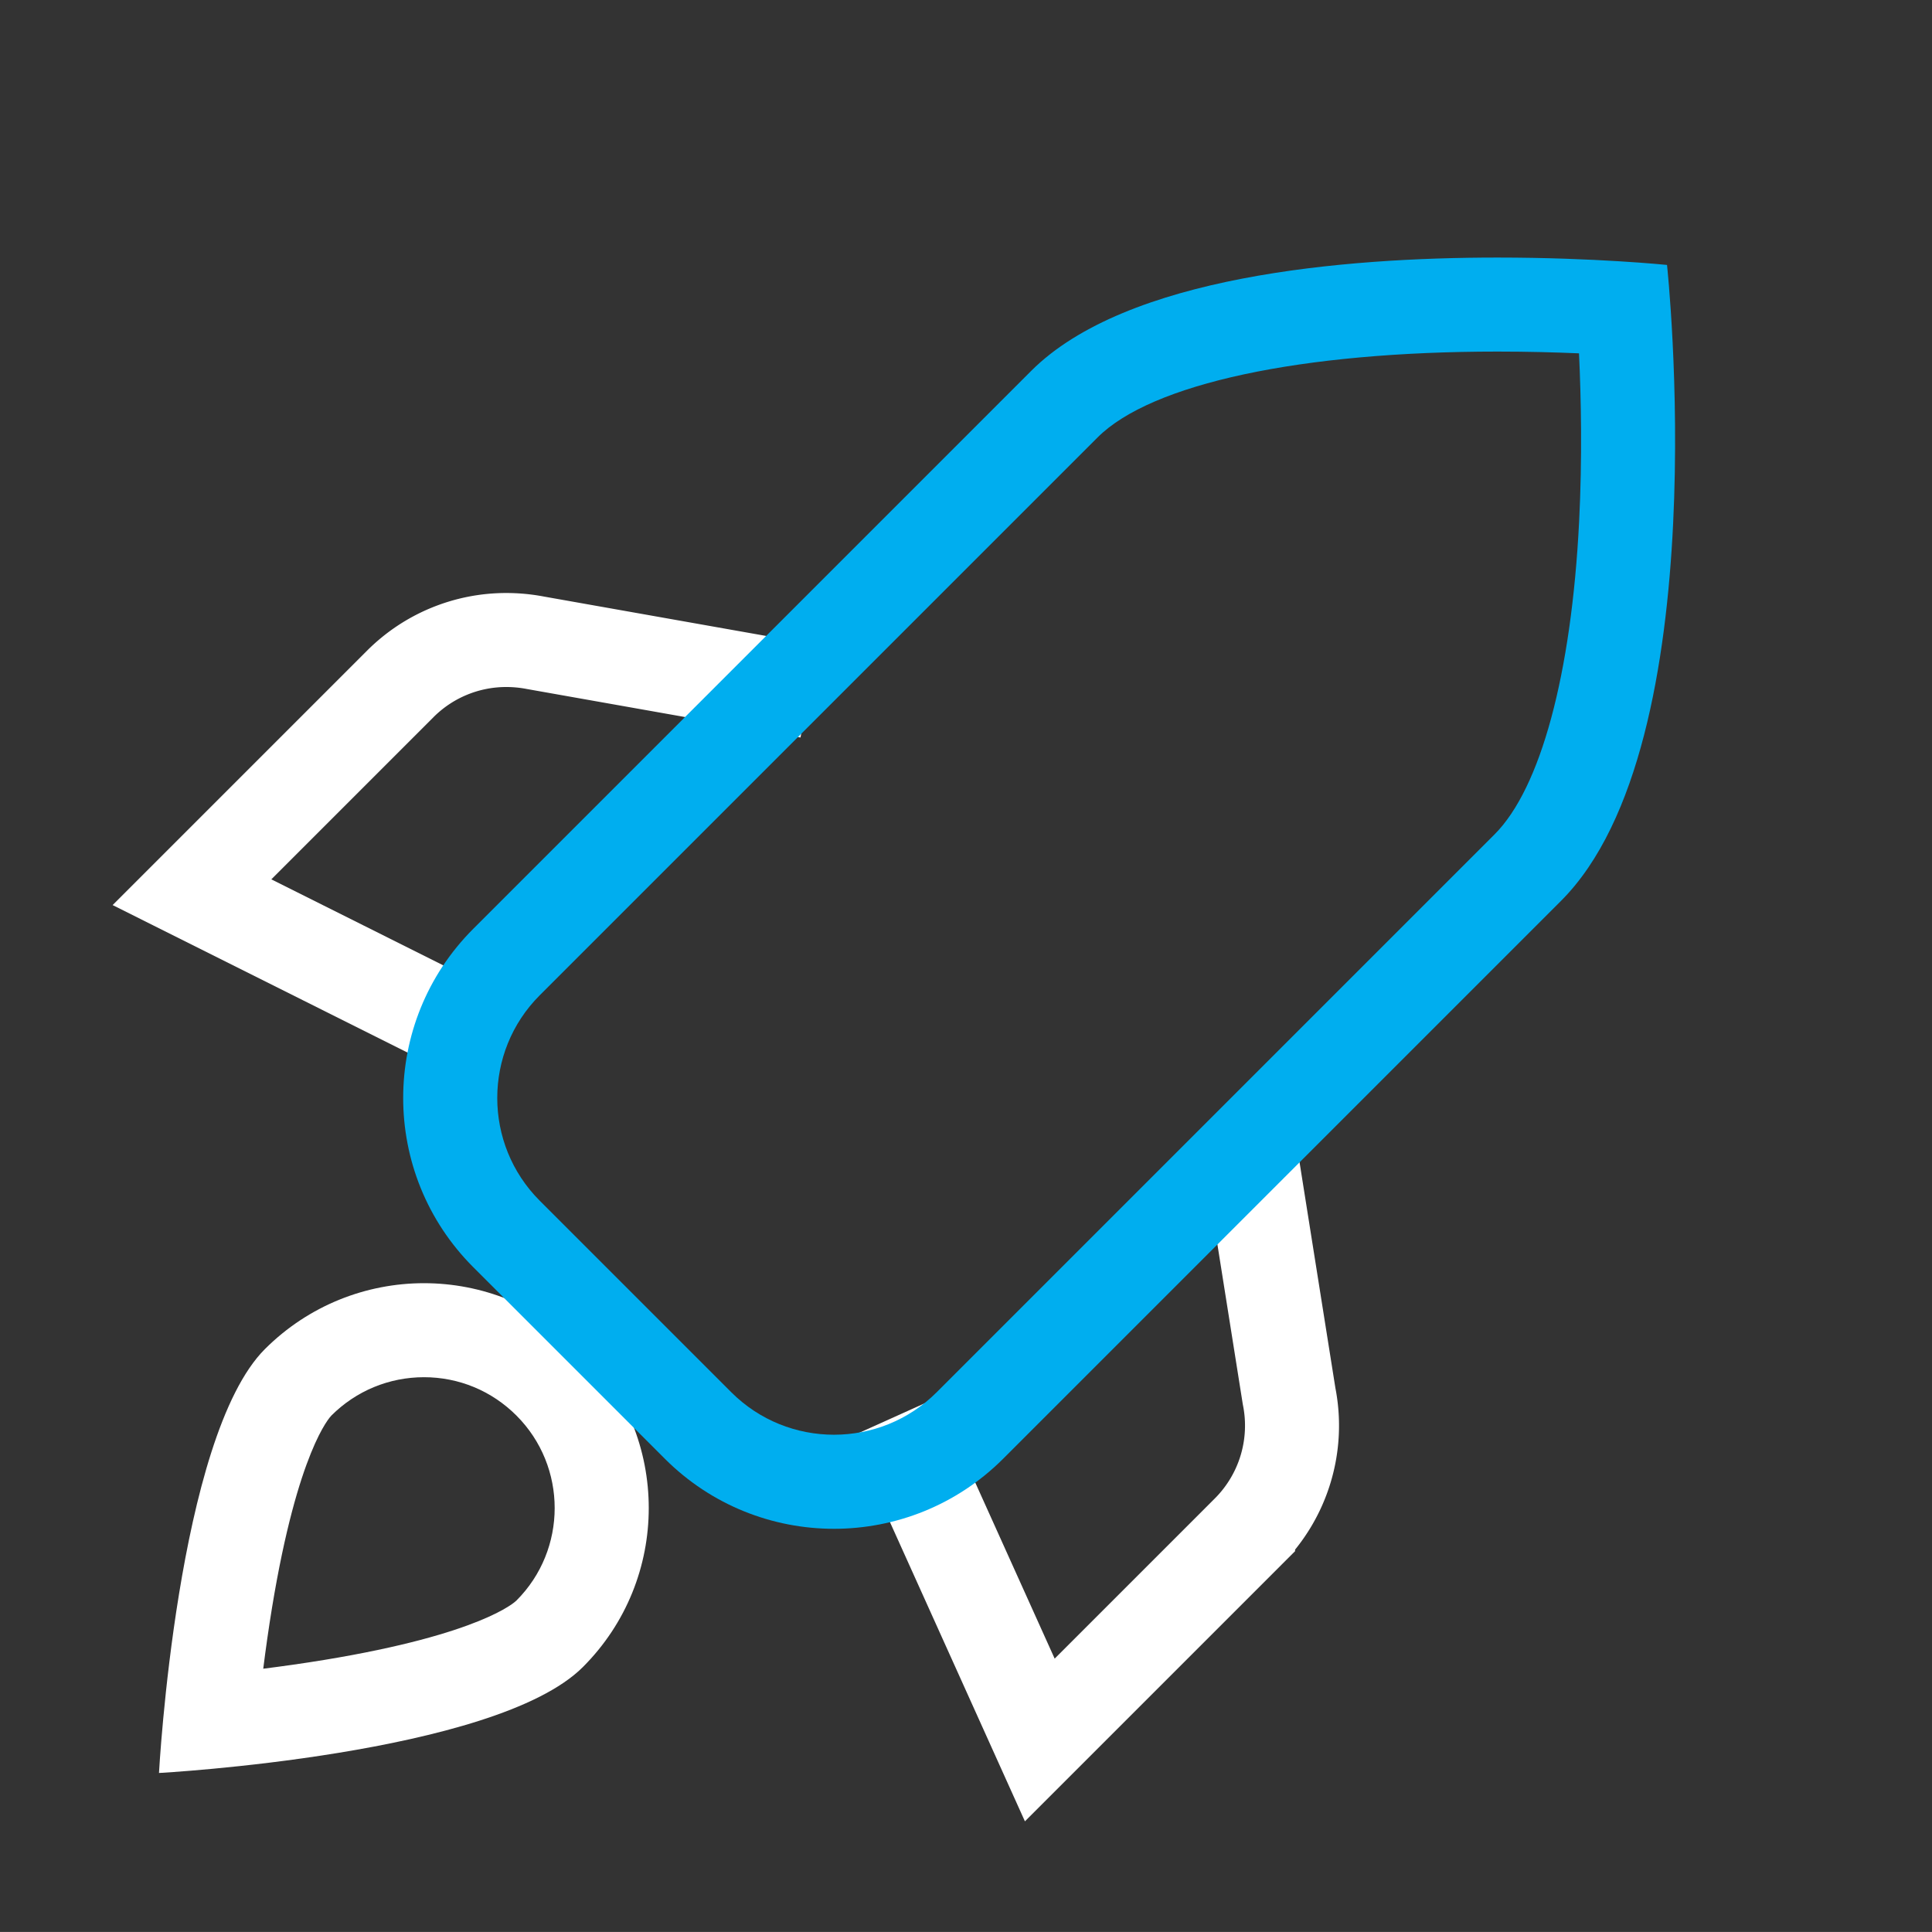
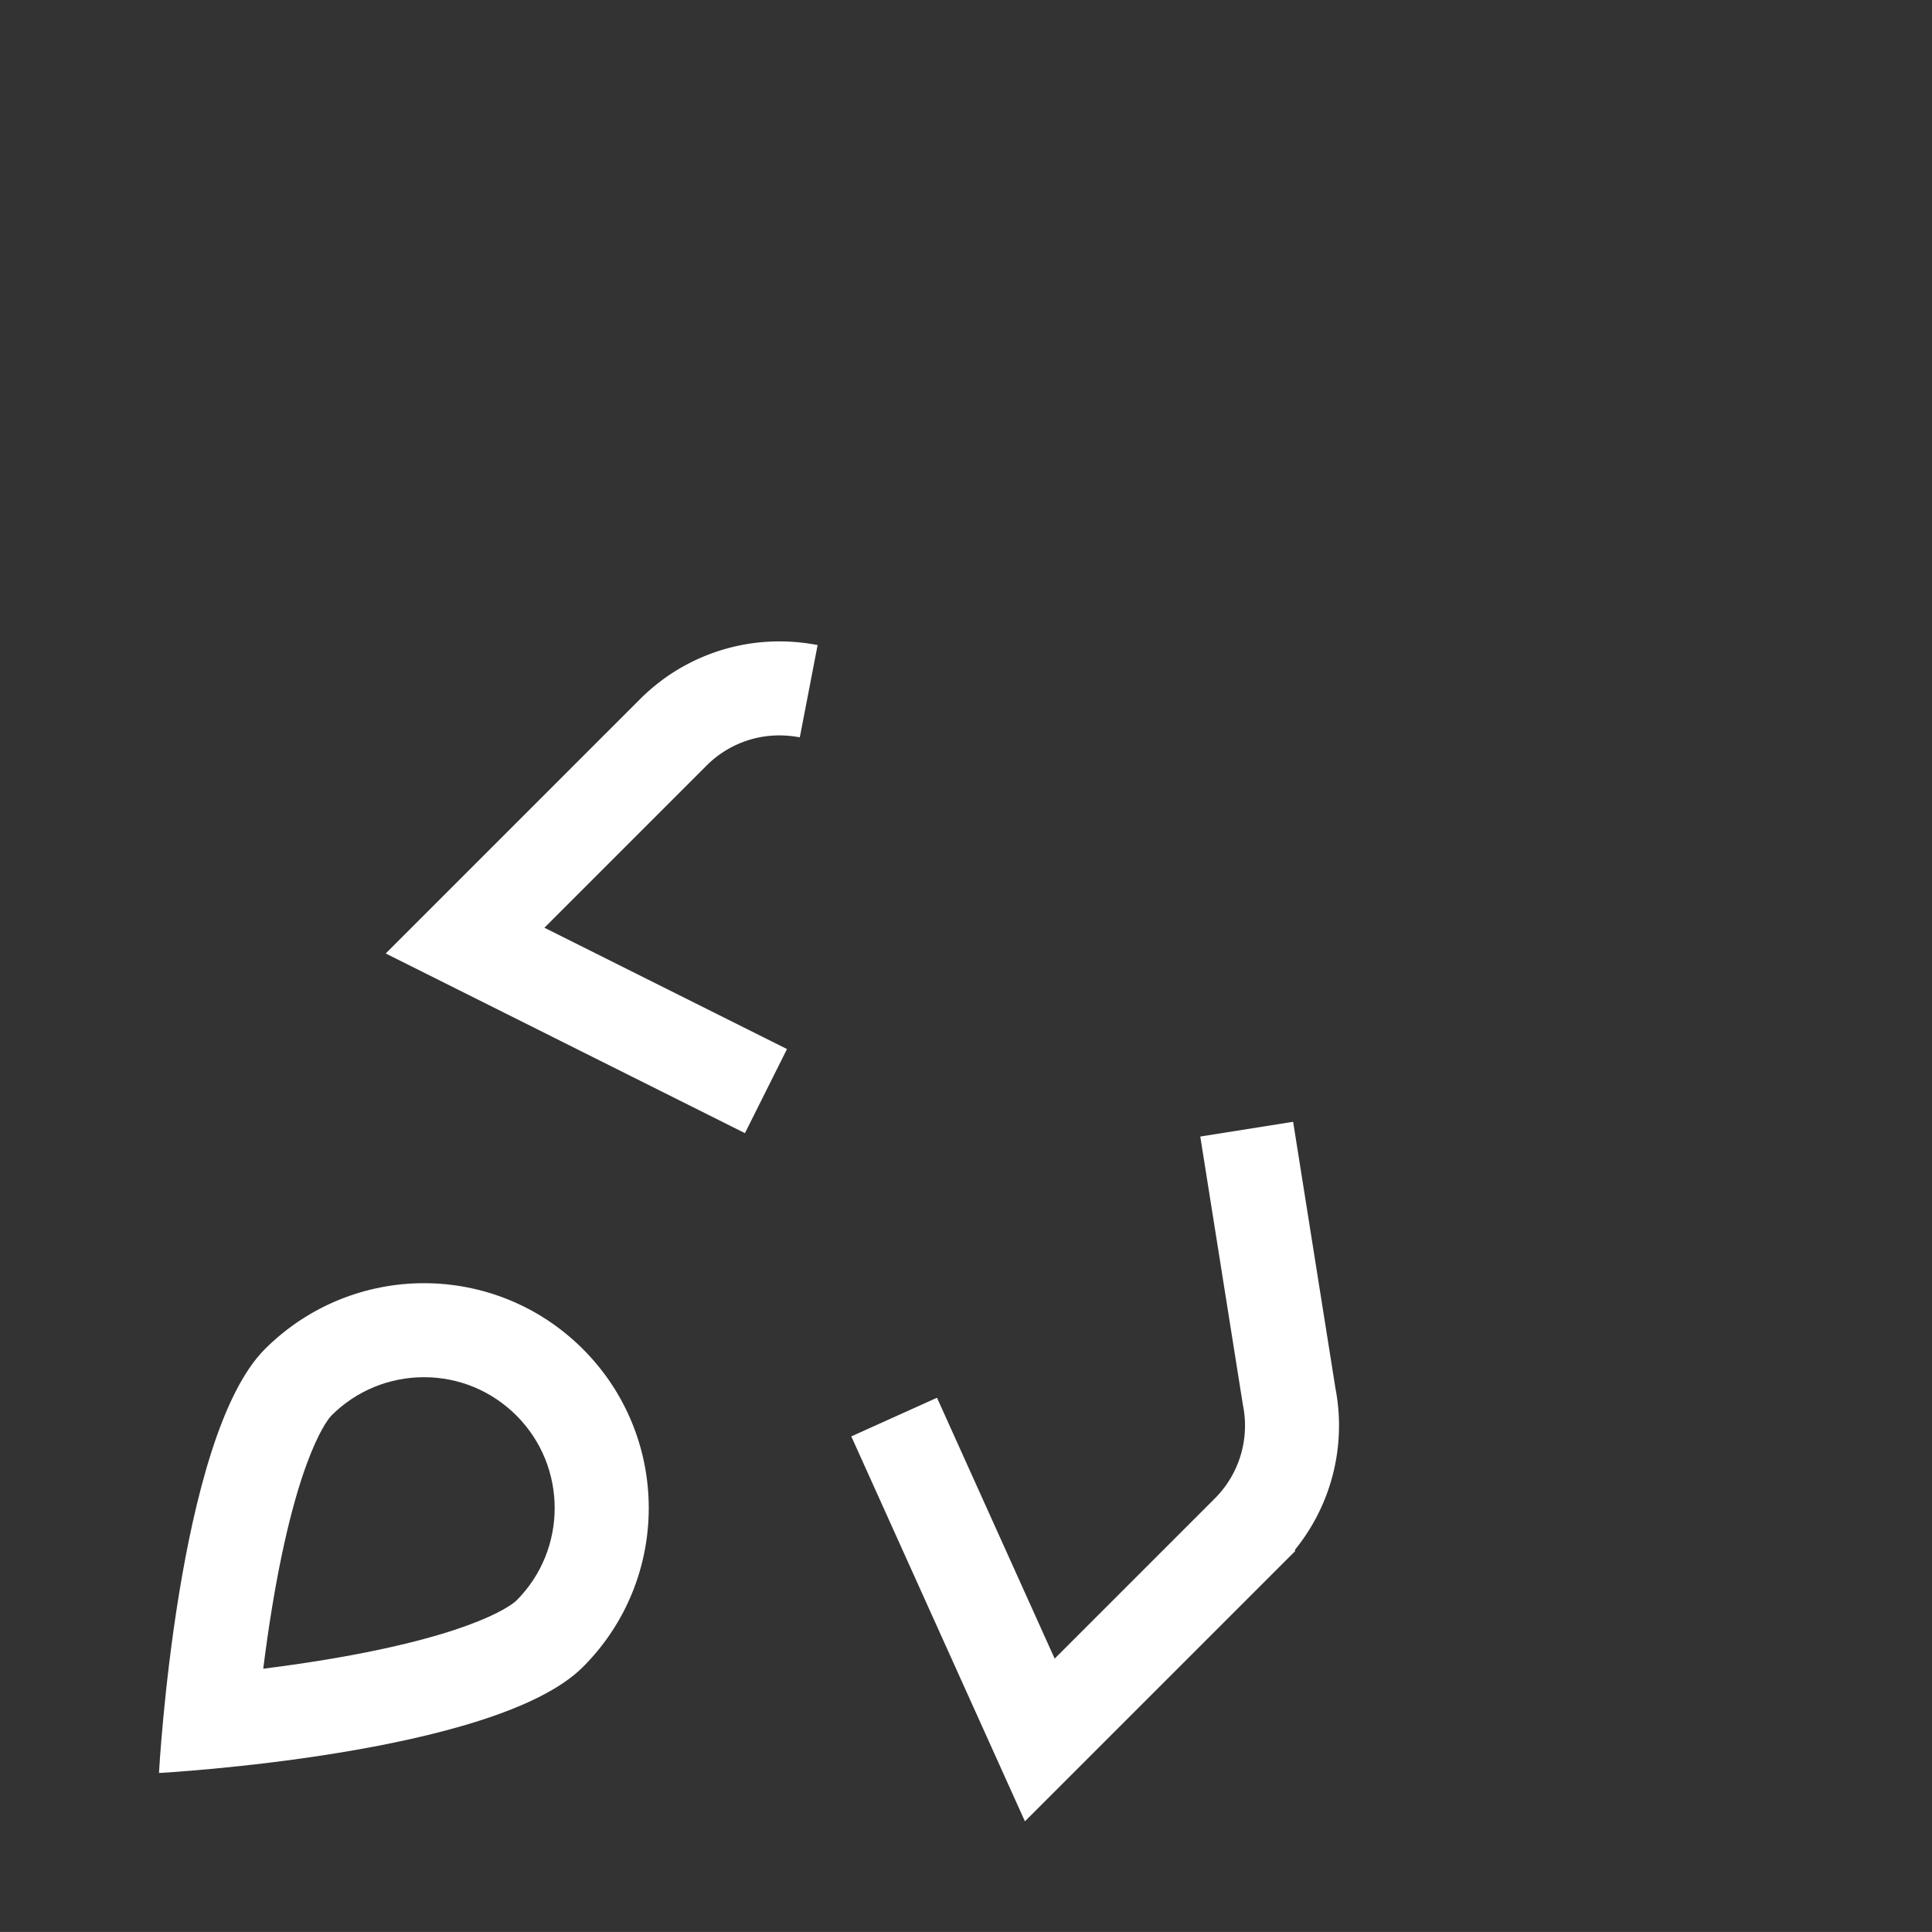
<svg xmlns="http://www.w3.org/2000/svg" width="61.654" height="61.653" viewBox="0 0 61.654 61.653">
  <rect x="0" y="0" width="61.654" height="61.653" fill="#333333" stroke="none" />
  <defs>
    <style>.a,.b{fill:none;stroke-miterlimit:10;}.b{stroke:#fff;stroke-width:3px;}.c,.d,.e{stroke:none;}.d{fill:#fff;}.e{fill:#00aeef;}</style>
  </defs>
  <g transform="translate(65.986 15.419) rotate(45)">
    <g class="a" transform="translate(6.056 24.78)">
-       <path class="c" d="M-20.023,28.265a7.151,7.151,0,0,0-5.074,2.1,7.168,7.168,0,0,0-2.1,5.074c0,3.963,7.175,11.957,7.175,11.957s7.175-7.993,7.175-11.957A7.174,7.174,0,0,0-20.023,28.265Z" />
      <path class="d" d="M -20.023 31.265 C -21.139 31.265 -22.187 31.699 -22.974 32.486 C -23.762 33.275 -24.197 34.326 -24.198 35.44 C -24.198 35.501 -24.164 36.988 -21.205 41.112 C -20.805 41.668 -20.404 42.201 -20.023 42.691 C -19.643 42.201 -19.241 41.668 -18.842 41.112 C -15.882 36.988 -15.848 35.501 -15.848 35.44 C -15.848 33.138 -17.721 31.265 -20.023 31.265 M -20.023 28.265 C -16.06 28.265 -12.848 31.477 -12.848 35.44 C -12.848 39.403 -20.023 47.396 -20.023 47.396 C -20.023 47.396 -27.198 39.403 -27.198 35.44 C -27.196 33.458 -26.394 31.665 -25.097 30.366 C -23.798 29.067 -22.005 28.265 -20.023 28.265 Z" />
    </g>
    <g transform="translate(-33.099 33.105)">
-       <path class="b" d="M-23.716,18.424l-7.254,5.07a4.957,4.957,0,0,0-.727.6,4.777,4.777,0,0,0-1.4,3.382v9.4l10.186-3.394" transform="translate(33.099 -18.424)" />
+       <path class="b" d="M-23.716,18.424a4.957,4.957,0,0,0-.727.6,4.777,4.777,0,0,0-1.4,3.382v9.4l10.186-3.394" transform="translate(33.099 -18.424)" />
      <path class="b" d="M-19.433,32.875l10.573,4v-9.4a4.788,4.788,0,0,0-2.13-3.982l-6.984-5.07" transform="translate(47.123 -18.424)" />
    </g>
    <g class="a" transform="translate(3.634 0)">
      <path class="c" d="M-17.6,4.118s-1.793,1.461-3.99,3.657c-3.477,3.477-7.967,8.8-7.967,13.083V46.036a7.635,7.635,0,0,0,7.635,7.635h8.646a7.635,7.635,0,0,0,7.635-7.635V20.859C-5.643,13.747-17.6,4.118-17.6,4.118Z" />
-       <path class="e" d="M -17.592 8.099 C -18.147 8.608 -18.789 9.216 -19.47 9.897 C -23.908 14.335 -26.558 18.433 -26.558 20.859 L -26.558 46.036 C -26.558 48.592 -24.479 50.671 -21.923 50.671 L -13.277 50.671 C -10.722 50.671 -8.643 48.592 -8.643 46.036 L -8.643 20.859 C -8.643 18.781 -10.52 15.513 -13.794 11.892 C -15.156 10.385 -16.534 9.062 -17.592 8.099 M -17.601 4.118 C -17.601 4.118 -5.643 13.747 -5.643 20.859 L -5.643 46.036 C -5.643 50.253 -9.061 53.671 -13.277 53.671 L -21.923 53.671 C -26.14 53.671 -29.558 50.253 -29.558 46.036 L -29.558 20.859 C -29.558 16.573 -25.068 11.252 -21.591 7.775 C -19.395 5.579 -17.601 4.118 -17.601 4.118 Z" />
    </g>
  </g>
</svg>